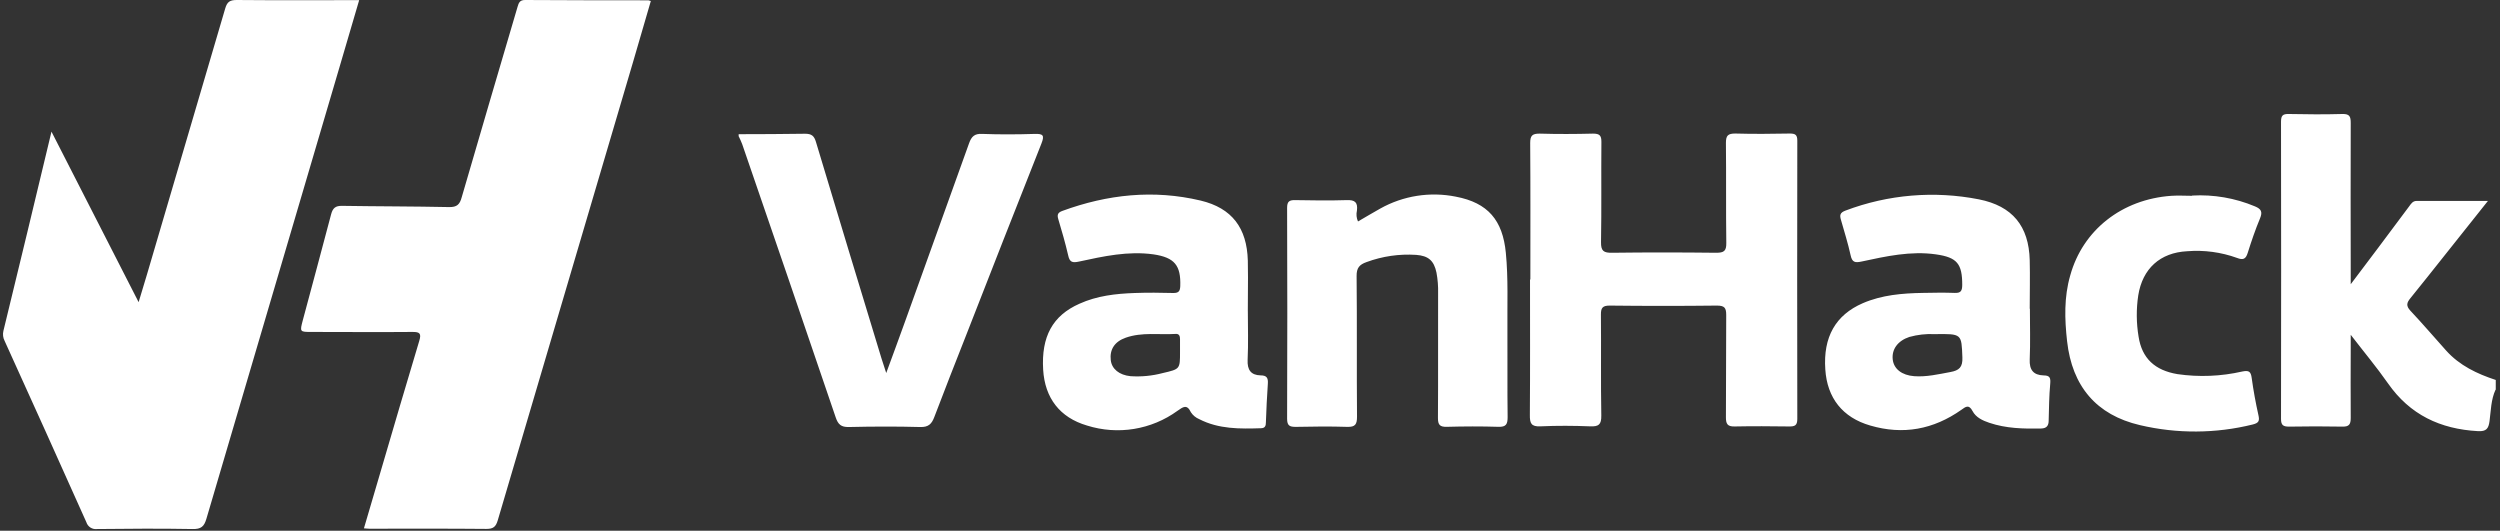
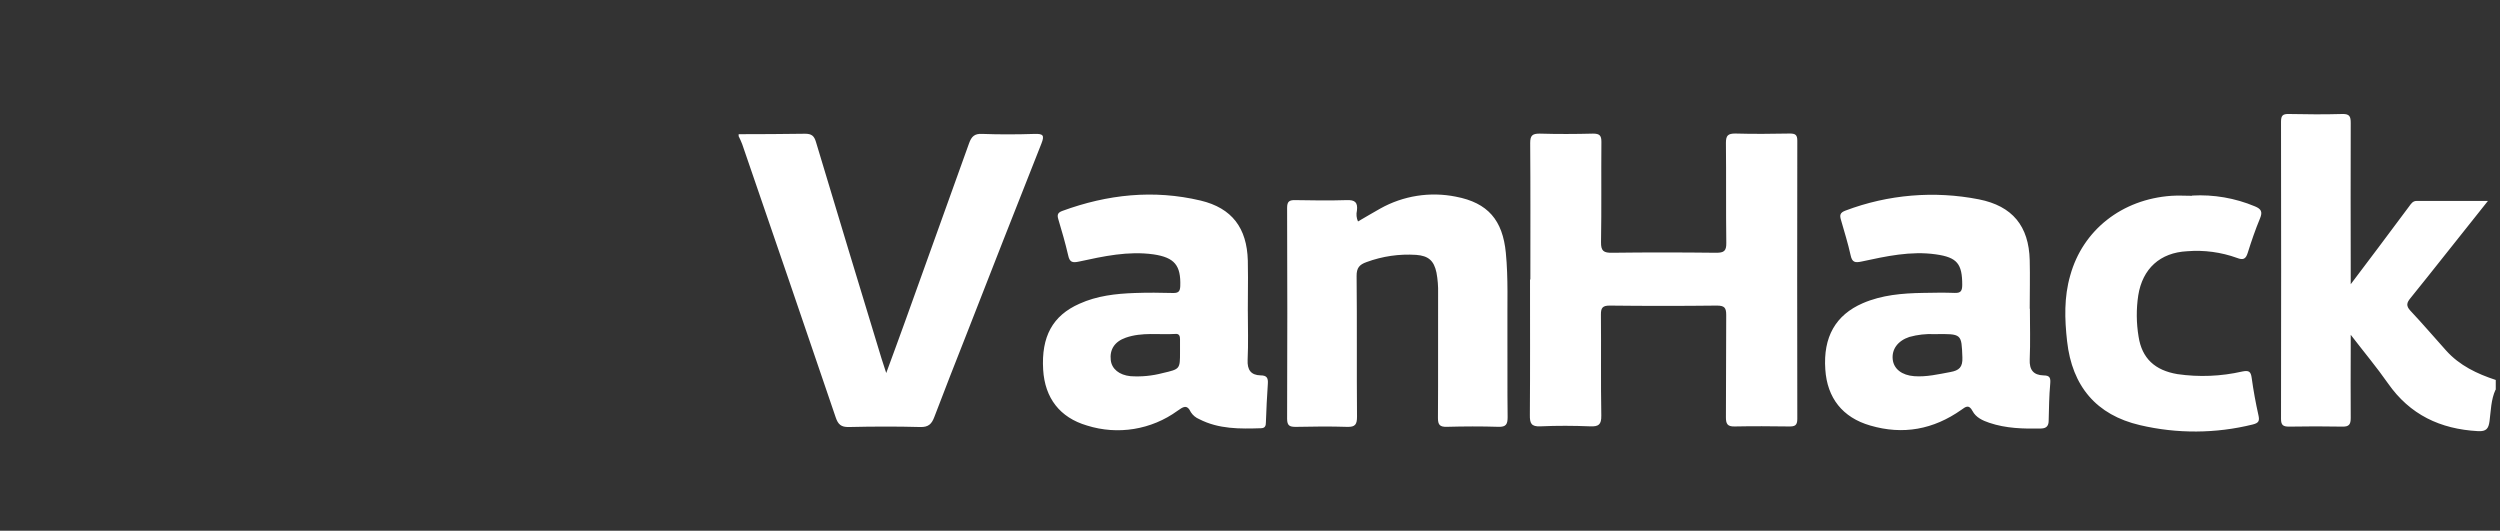
<svg xmlns="http://www.w3.org/2000/svg" width="179px" height="38px" viewBox="0 0 179 38" version="1.1">
  <rect x="0" y="0" width="179" height="38" fill="#333333" stroke="none" />
  <title>vanhack-logo-light</title>
  <desc>Created with Sketch.</desc>
  <g id="Page-1" stroke="none" stroke-width="1" fill="none" fill-rule="evenodd">
    <g id="Artboard" transform="translate(-49, -256)" fill="#FFFFFF">
      <g id="vh-/-brand-/-vanhack-logo-/-light" transform="translate(49, 256)">
        <g id="vh-/-brand-/-vanhack-logo-/-white">
          <g id="VanHack-logo" fill-rule="nonzero">
            <path d="M161.457,14.777 C161.907,14.964 162.011,15.169 161.819,15.632 C161.484,16.437 161.201,17.264 160.937,18.105 C160.798,18.555 160.606,18.636 160.17,18.467 C159.031,18.055 157.817,17.892 156.609,17.988 C154.661,18.085 153.405,19.236 153.099,21.147 C152.951,22.13 152.959,23.129 153.123,24.109 C153.364,25.656 154.285,26.515 155.903,26.787 C157.449,27.011 159.024,26.948 160.548,26.6 C161.025,26.503 161.162,26.6 161.223,27.074 C161.345,27.963 161.507,28.844 161.702,29.719 C161.795,30.128 161.738,30.283 161.297,30.393 C158.648,31.049 155.88,31.065 153.222,30.44 C150.101,29.714 148.361,27.655 148.003,24.428 C147.828,22.854 147.778,21.28 148.229,19.72 C149.129,16.47 151.931,14.265 155.473,14.02 C155.968,13.986 156.465,14.02 156.961,14.02 L156.956,14.002 C158.496,13.915 160.035,14.181 161.457,14.777 Z M167.707,8.162 C168.238,8.146 168.314,8.351 168.312,8.814 C168.294,12.36 168.312,15.906 168.312,19.452 L168.312,20.351 C169.053,19.369 169.663,18.553 170.286,17.732 C171.023,16.748 171.758,15.764 172.494,14.777 C172.633,14.591 172.75,14.384 173.041,14.386 L178.136,14.386 L175.062,18.251 C174.236,19.286 173.419,20.329 172.586,21.35 C172.323,21.671 172.255,21.894 172.586,22.249 C173.461,23.178 174.29,24.151 175.143,25.1 C176.106,26.173 177.357,26.764 178.696,27.205 L178.696,27.913 L178.68,27.904 C178.352,28.621 178.35,29.404 178.251,30.153 C178.181,30.681 178.025,30.904 177.425,30.87 C174.724,30.722 172.55,29.698 170.977,27.445 C170.182,26.308 169.289,25.24 168.312,23.971 L168.312,24.893 C168.312,26.573 168.296,28.25 168.312,29.93 C168.312,30.38 168.195,30.557 167.723,30.546 C166.447,30.521 165.166,30.524 163.897,30.546 C163.48,30.546 163.321,30.447 163.321,29.995 C163.333,22.903 163.333,15.811 163.321,8.718 C163.321,8.268 163.447,8.153 163.881,8.162 C165.157,8.189 166.438,8.198 167.707,8.162 Z M85.968,14.361 C88.218,14.901 89.281,16.329 89.344,18.66 C89.363,19.464 89.357,20.267 89.35,21.072 L89.344,22.278 L89.346,22.29 C89.346,23.448 89.386,24.608 89.33,25.766 C89.296,26.488 89.569,26.861 90.262,26.877 C90.712,26.877 90.806,27.072 90.777,27.479 C90.71,28.397 90.674,29.318 90.638,30.24 C90.638,30.481 90.586,30.652 90.296,30.661 C88.779,30.71 87.262,30.731 85.862,30.009 C85.62,29.909 85.414,29.739 85.27,29.521 C84.982,28.905 84.694,29.148 84.309,29.413 C82.438,30.773 80.032,31.164 77.825,30.467 C75.883,29.896 74.812,28.5 74.69,26.47 C74.549,24.102 75.366,22.598 77.287,21.748 C78.543,21.177 79.894,21.026 81.244,20.979 C82.167,20.945 83.089,20.954 84.012,20.979 C84.381,20.979 84.491,20.86 84.507,20.491 C84.559,18.998 84.098,18.438 82.594,18.213 C80.776,17.959 79.014,18.348 77.26,18.728 C76.777,18.834 76.585,18.773 76.48,18.278 C76.279,17.406 76.029,16.545 75.771,15.683 C75.676,15.366 75.748,15.216 76.065,15.101 C79.295,13.918 82.592,13.561 85.968,14.361 Z M141.693,14.274 C144.088,14.75 145.267,16.183 145.328,18.631 C145.357,19.789 145.328,20.947 145.328,22.105 L145.341,22.105 L145.341,22.119 C145.341,23.324 145.379,24.531 145.328,25.732 C145.294,26.485 145.593,26.856 146.316,26.879 C146.784,26.879 146.831,27.068 146.795,27.488 C146.716,28.356 146.707,29.233 146.685,30.108 C146.685,30.474 146.543,30.672 146.145,30.681 C144.889,30.706 143.64,30.681 142.433,30.272 C141.956,30.114 141.472,29.885 141.236,29.435 C140.968,28.925 140.737,29.127 140.433,29.343 C138.436,30.751 136.256,31.158 133.906,30.467 C131.928,29.894 130.825,28.496 130.692,26.452 C130.53,24.129 131.431,22.553 133.375,21.709 C134.746,21.118 136.204,20.997 137.676,20.972 C138.432,20.958 139.19,20.943 139.947,20.972 C140.397,20.994 140.491,20.824 140.496,20.405 C140.496,18.892 140.138,18.429 138.617,18.213 C136.803,17.954 135.04,18.35 133.287,18.726 C132.815,18.827 132.612,18.784 132.504,18.276 C132.317,17.426 132.054,16.59 131.815,15.751 C131.714,15.407 131.734,15.227 132.142,15.076 C135.188,13.924 138.497,13.646 141.693,14.274 Z M57.643,9.576 C58.111,9.576 58.293,9.729 58.421,10.159 C59.976,15.333 61.541,20.505 63.118,25.674 C63.206,25.966 63.305,26.254 63.454,26.708 C63.935,25.395 64.367,24.235 64.79,23.054 C66.327,18.792 67.858,14.528 69.384,10.262 C69.559,9.772 69.775,9.556 70.331,9.588 C71.582,9.635 72.838,9.628 74.092,9.588 C74.697,9.57 74.796,9.698 74.567,10.276 C72.737,14.881 70.939,19.495 69.132,24.113 C68.382,26.024 67.624,27.936 66.899,29.854 C66.71,30.357 66.478,30.593 65.886,30.575 C64.185,30.528 62.479,30.535 60.778,30.575 C60.226,30.587 60.008,30.393 59.837,29.887 C57.619,23.365 55.388,16.844 53.142,10.325 C53.074,10.127 52.973,9.941 52.887,9.75 L52.887,9.608 C54.463,9.603 56.058,9.603 57.643,9.576 Z M104.242,14.082 C106.538,14.519 107.593,15.769 107.818,18.101 C107.996,19.94 107.915,21.784 107.931,23.625 C107.946,25.703 107.917,27.785 107.946,29.863 C107.946,30.373 107.838,30.578 107.285,30.56 C106.056,30.521 104.825,30.526 103.596,30.56 C103.103,30.573 102.955,30.427 102.957,29.928 C102.979,26.951 102.957,23.974 102.968,20.997 C102.981,20.501 102.942,20.005 102.851,19.517 C102.671,18.667 102.28,18.314 101.397,18.249 C100.191,18.17 98.982,18.345 97.848,18.764 C97.335,18.944 97.126,19.18 97.133,19.769 C97.169,23.124 97.133,26.479 97.162,29.836 C97.162,30.375 97.043,30.582 96.464,30.564 C95.235,30.524 94.004,30.537 92.776,30.564 C92.341,30.564 92.157,30.483 92.157,29.982 C92.176,24.95 92.176,19.917 92.157,14.883 C92.157,14.433 92.305,14.321 92.728,14.328 C93.957,14.35 95.188,14.368 96.417,14.328 C97.013,14.305 97.227,14.485 97.157,15.074 C97.095,15.338 97.122,15.614 97.234,15.861 L97.247,15.848 C97.785,15.537 98.303,15.225 98.823,14.935 C100.469,14.012 102.392,13.71 104.242,14.082 Z M128.154,9.561 C128.541,9.561 128.687,9.651 128.687,10.069 C128.675,16.711 128.675,23.354 128.687,29.998 C128.687,30.467 128.503,30.539 128.102,30.535 C126.801,30.517 125.5,30.508 124.197,30.535 C123.678,30.548 123.572,30.344 123.576,29.86 C123.597,27.425 123.576,24.99 123.597,22.555 C123.597,22.033 123.473,21.88 122.921,21.88 C120.371,21.91 117.816,21.91 115.256,21.88 C114.752,21.88 114.621,22.036 114.626,22.523 C114.648,24.936 114.61,27.347 114.653,29.757 C114.664,30.409 114.457,30.551 113.852,30.526 C112.67,30.479 111.484,30.472 110.303,30.526 C109.628,30.56 109.531,30.301 109.538,29.71 C109.562,26.47 109.549,23.232 109.549,19.994 L109.574,20.03 C109.574,16.767 109.587,13.509 109.562,10.242 C109.562,9.705 109.713,9.567 110.237,9.567 C111.513,9.606 112.792,9.599 114.063,9.567 C114.531,9.567 114.664,9.702 114.66,10.166 C114.639,12.553 114.675,14.941 114.633,17.329 C114.621,17.979 114.826,18.107 115.432,18.098 C117.907,18.065 120.401,18.069 122.885,18.098 C123.432,18.098 123.612,17.972 123.603,17.399 C123.57,15.011 123.603,12.623 123.576,10.235 C123.576,9.698 123.723,9.561 124.251,9.561 C125.552,9.599 126.853,9.585 128.154,9.561 Z M84.183,23.909 C82.99,23.98 81.771,23.769 80.605,24.178 C79.804,24.459 79.441,25.026 79.531,25.791 C79.603,26.416 80.137,26.854 80.945,26.935 C81.723,26.986 82.504,26.911 83.258,26.71 C84.491,26.425 84.491,26.427 84.489,25.195 L84.489,24.284 C84.489,24.073 84.437,23.893 84.183,23.909 Z M136.715,24.124 L136.713,24.124 C135.882,24.399 135.434,25.01 135.52,25.746 C135.599,26.42 136.179,26.87 137.057,26.935 C137.935,27 138.788,26.796 139.647,26.638 C140.275,26.524 140.536,26.294 140.507,25.588 C140.439,23.895 140.487,23.895 138.515,23.924 C137.908,23.894 137.3,23.962 136.715,24.124 Z" id="VanHack" />
            <g id="icon" transform="translate(0, 0)">
-               <path d="M3.686,9.426 L9.925,21.635 C10.15,20.864 10.348,20.252 10.528,19.636 C12.399,13.291 14.265,6.948 16.125,0.607 C16.267,0.119 16.469,0 16.955,0 C19.656,0.025 22.37,0.011 25.078,0.011 L25.717,0.011 C25.233,1.659 24.769,3.247 24.301,4.832 C21.123,15.599 17.95,26.368 14.781,37.137 C14.613,37.714 14.388,37.89 13.789,37.879 C11.509,37.838 9.227,37.852 6.945,37.879 C6.607,37.922 6.286,37.716 6.184,37.391 C4.247,33.06 2.297,28.735 0.333,24.414 C0.216,24.19 0.185,23.931 0.245,23.686 C1.395,18.989 2.518,14.296 3.686,9.426" id="path18" />
-               <path d="M46.599,0.074 C46.172,1.538 45.751,2.997 45.319,4.466 C42.092,15.392 38.866,26.319 35.642,37.247 C35.504,37.717 35.32,37.874 34.82,37.87 C32.027,37.843 29.234,37.856 26.441,37.856 C26.338,37.856 26.232,37.84 26.057,37.829 C26.466,36.435 26.867,35.075 27.267,33.714 C28.179,30.616 29.081,27.513 30.015,24.421 C30.175,23.895 30.083,23.762 29.536,23.767 C27.128,23.789 24.718,23.767 22.309,23.767 C21.465,23.767 21.459,23.767 21.682,22.926 C22.357,20.401 23.043,17.878 23.707,15.348 C23.824,14.899 24.018,14.732 24.488,14.739 C27.045,14.78 29.601,14.773 32.158,14.827 C32.718,14.838 32.921,14.636 33.058,14.127 C34.377,9.574 35.723,5.03 37.059,0.483 C37.14,0.209 37.212,-0.002 37.597,7.6887925e-15 C40.545,0.022 43.487,0.018 46.428,0.022 C46.487,0.034 46.544,0.051 46.599,0.074" id="path20" />
-             </g>
+               </g>
          </g>
        </g>
      </g>
    </g>
  </g>
</svg>